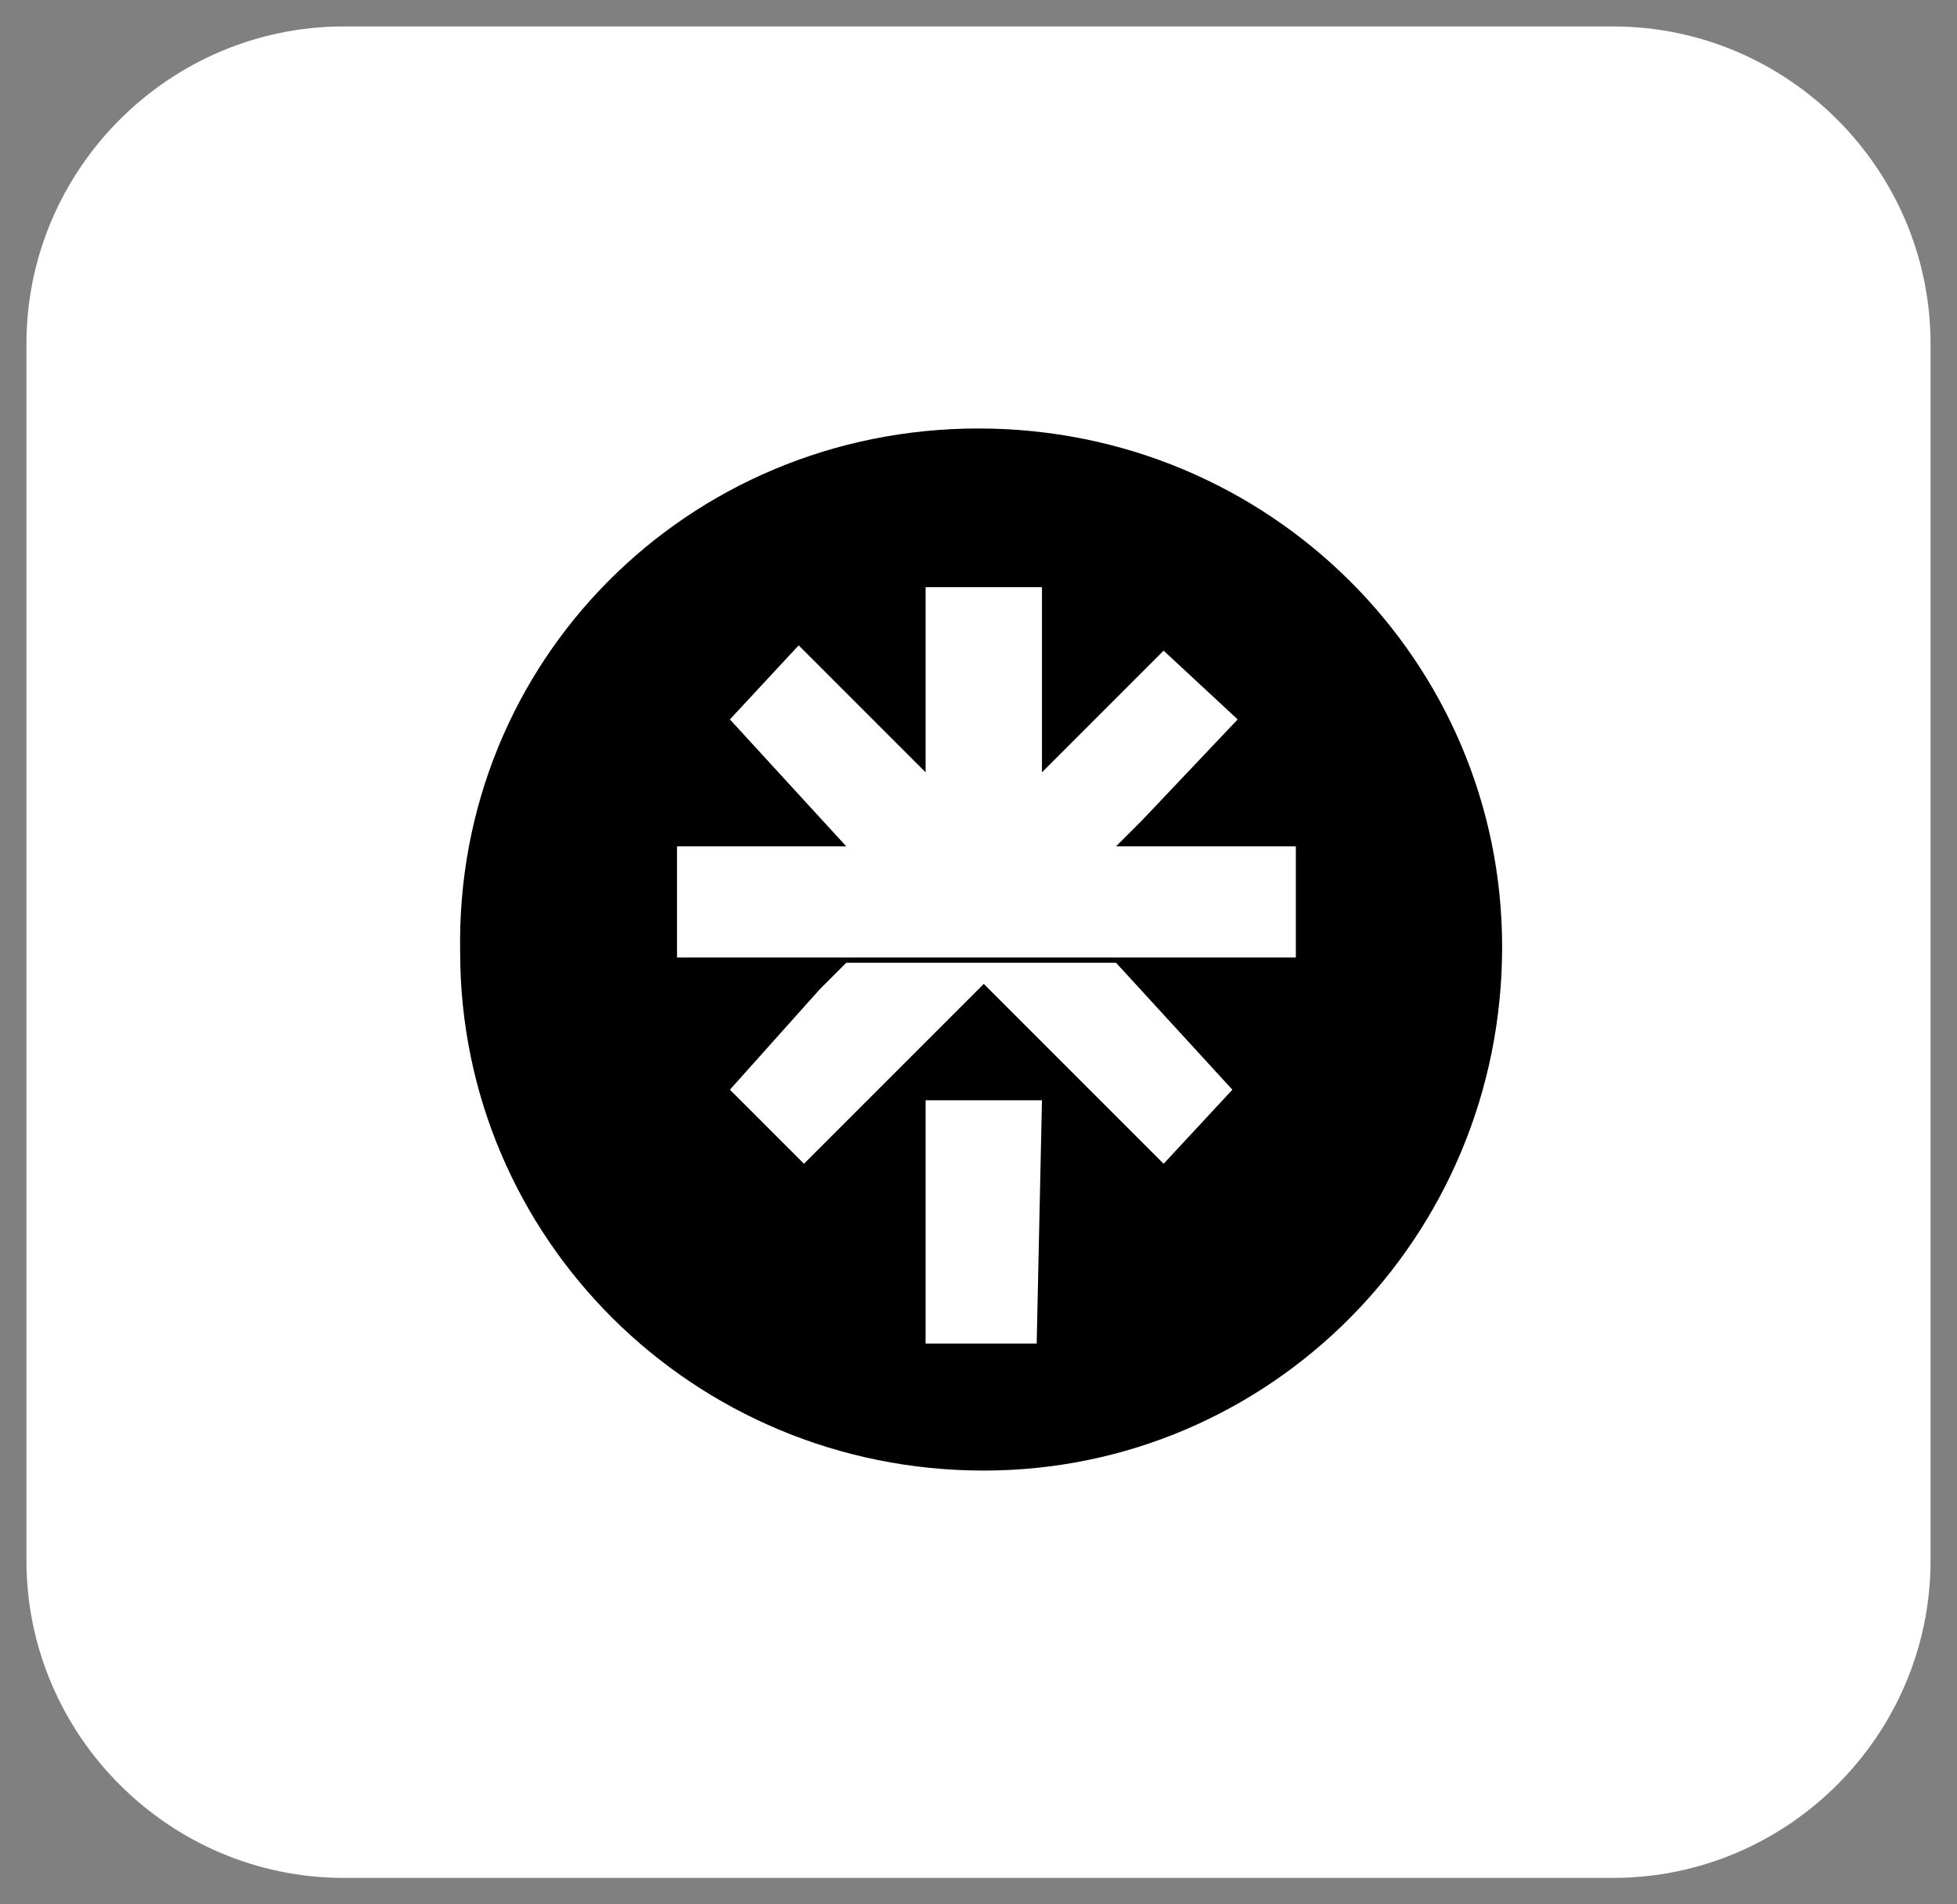
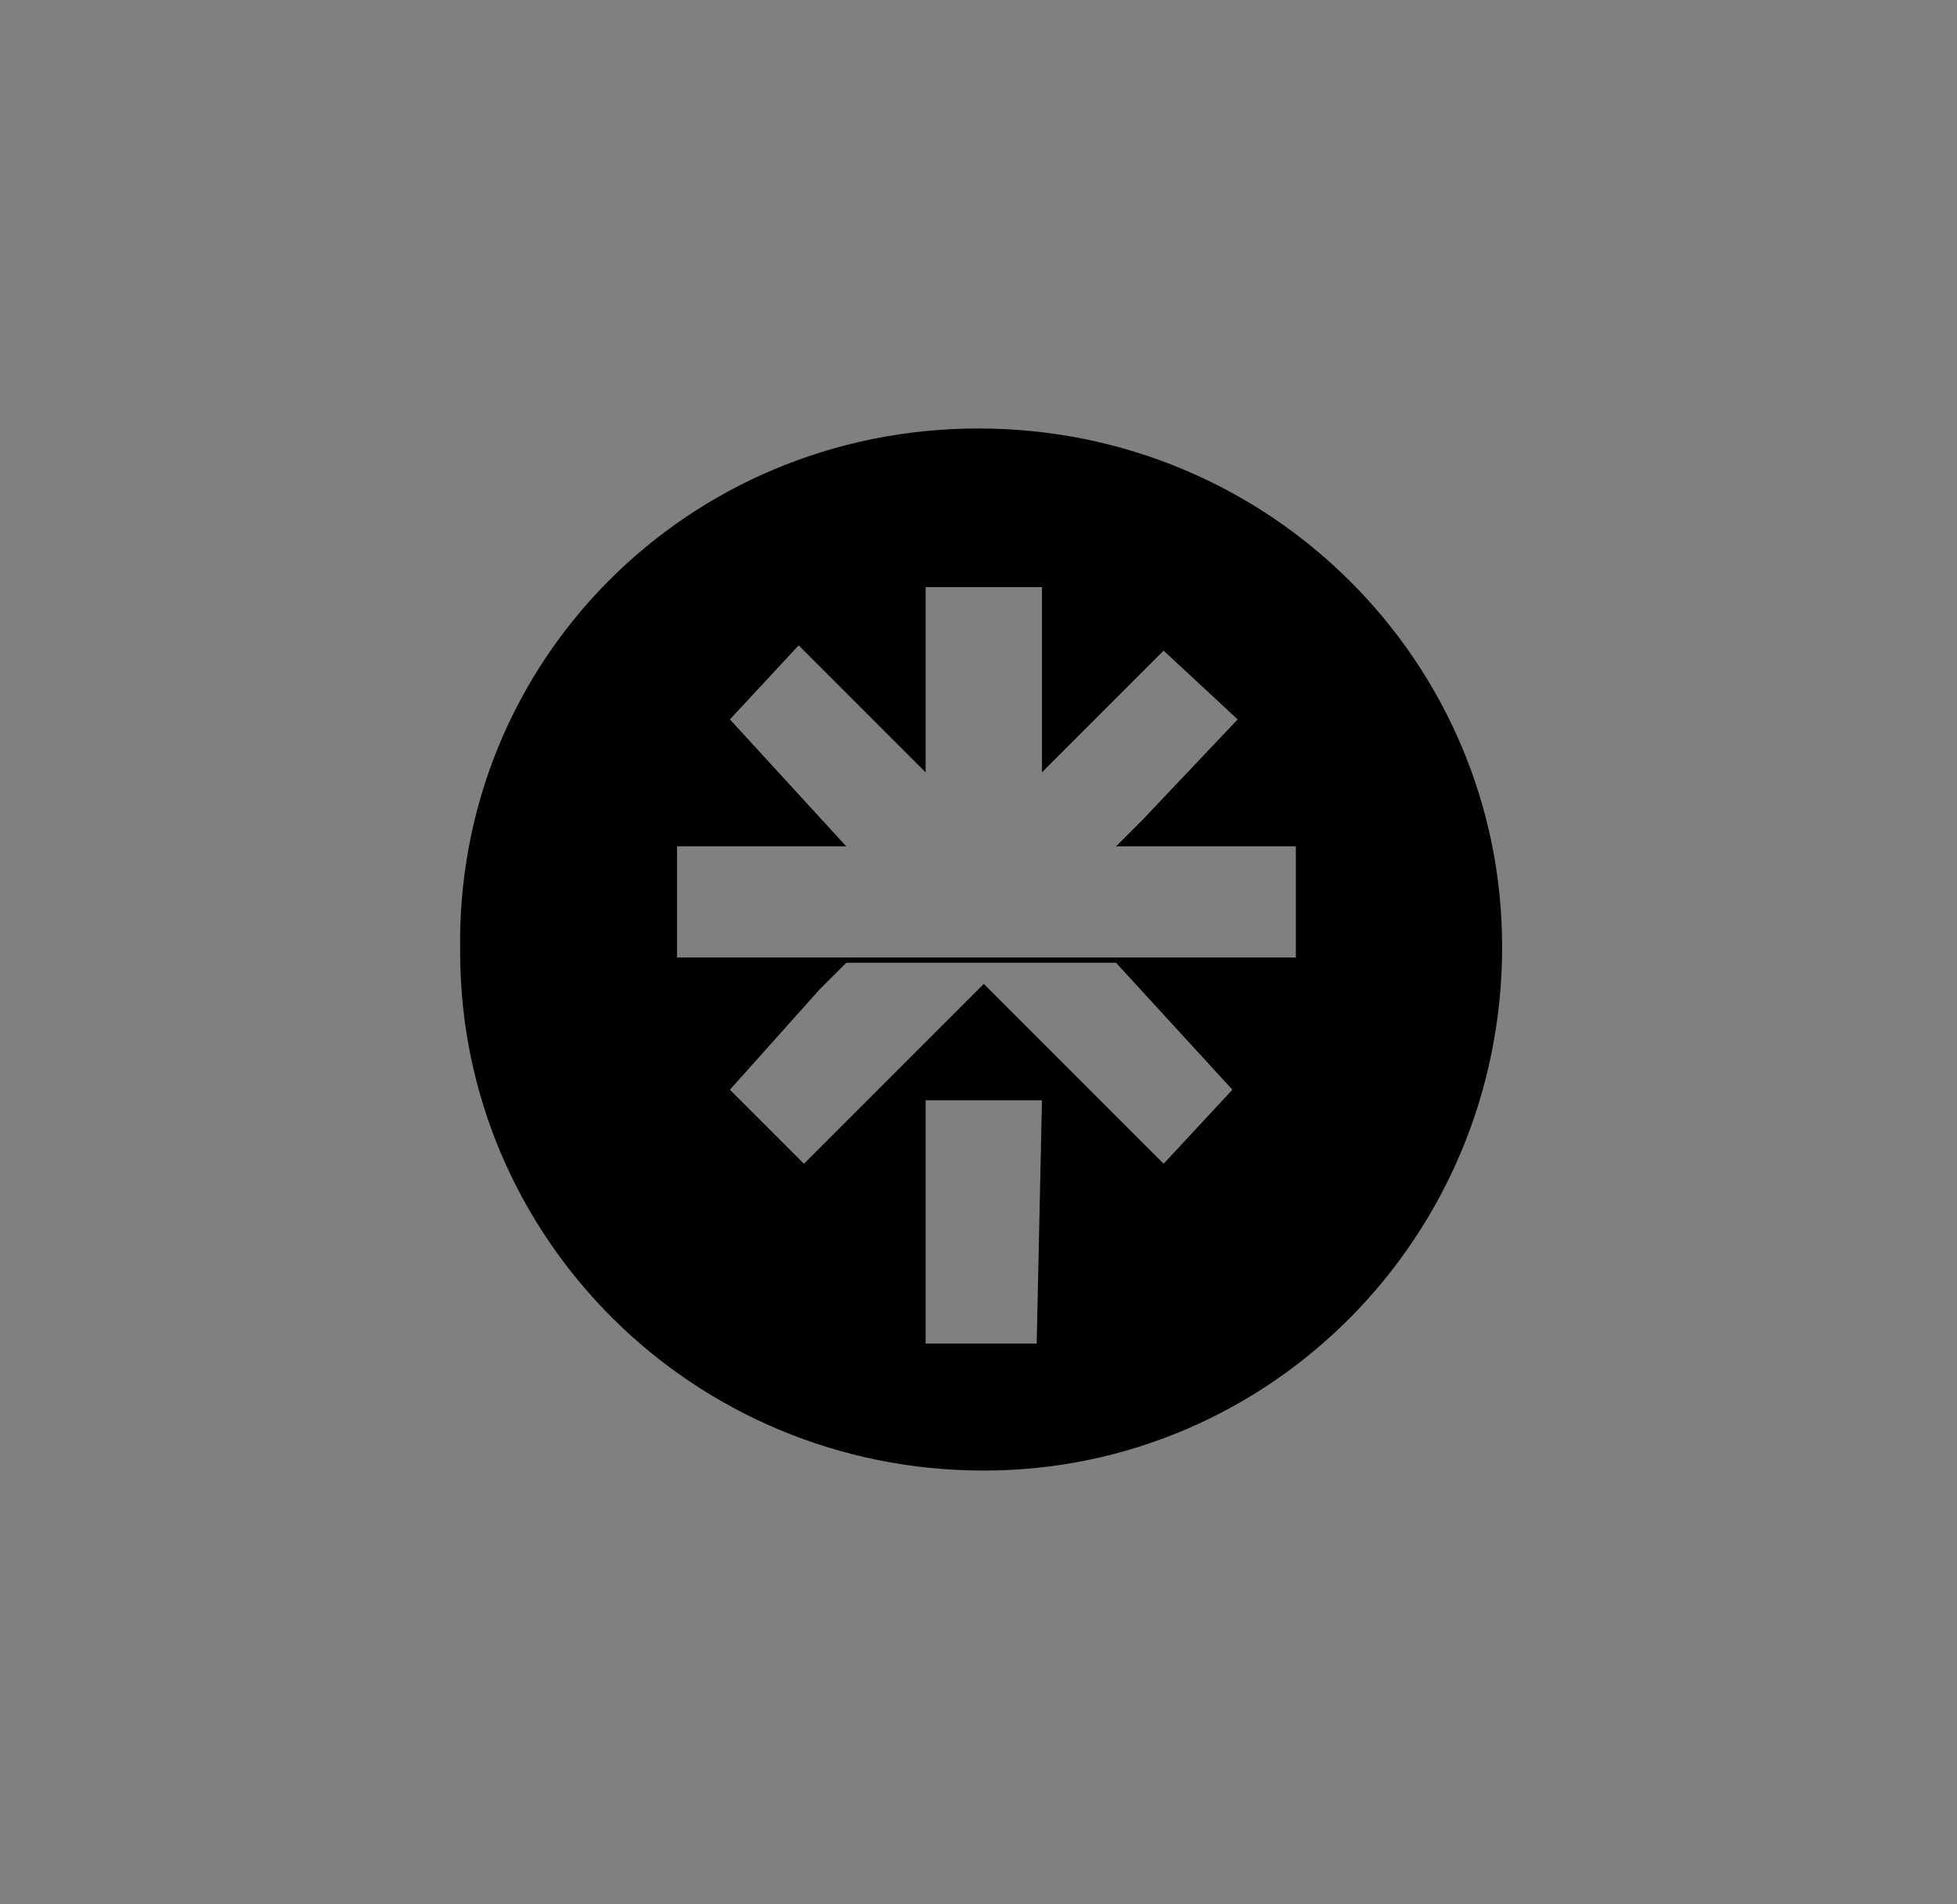
<svg xmlns="http://www.w3.org/2000/svg" version="1.1" id="图层_1" x="0px" y="0px" viewBox="0 0 37 36" style="enable-background:new 0 0 37 36;" xml:space="preserve">
  <rect x="0" y="0" width="37" height="36" fill="#808080" stroke="none" />
  <style type="text/css">
	.st0{fill:#FFFFFF;}
</style>
-   <path class="st0" d="M6.5,0.5h24c3.3,0,6,2.7,6,6v23c0,3.3-2.7,6-6,6h-24c-3.3,0-6-2.7-6-6v-23C0.5,3.2,3.2,0.5,6.5,0.5z" />
  <path d="M18.5,8.1c5.5,0,9.9,4.4,9.9,9.8l0,0c0,5.5-4.4,9.9-9.8,9.9l0,0c-5.5,0-9.9-4.4-9.9-9.8l0,0C8.6,12.5,13,8.1,18.5,8.1  L18.5,8.1z M19.7,20.8h-2.2v4.6h2.1L19.7,20.8L19.7,20.8z M16,18.2l-0.5,0.5l-1.7,1.9l1.4,1.4l3.4-3.4L22,22l1.3-1.4l-2.2-2.4  c0.1,0,0.2,0,0.3,0H16L16,18.2z M24.5,16H12.8v2.1h11.7V16z M19.7,11.1h-2.2v3.5l-1.2-1.2l-1.2-1.2l-1.3,1.4L16,16  c-0.1,0-0.2,0-0.3,0h5.4l0.5-0.5l1.8-1.9L22,12.3l-2.3,2.3V11.1L19.7,11.1z" />
</svg>